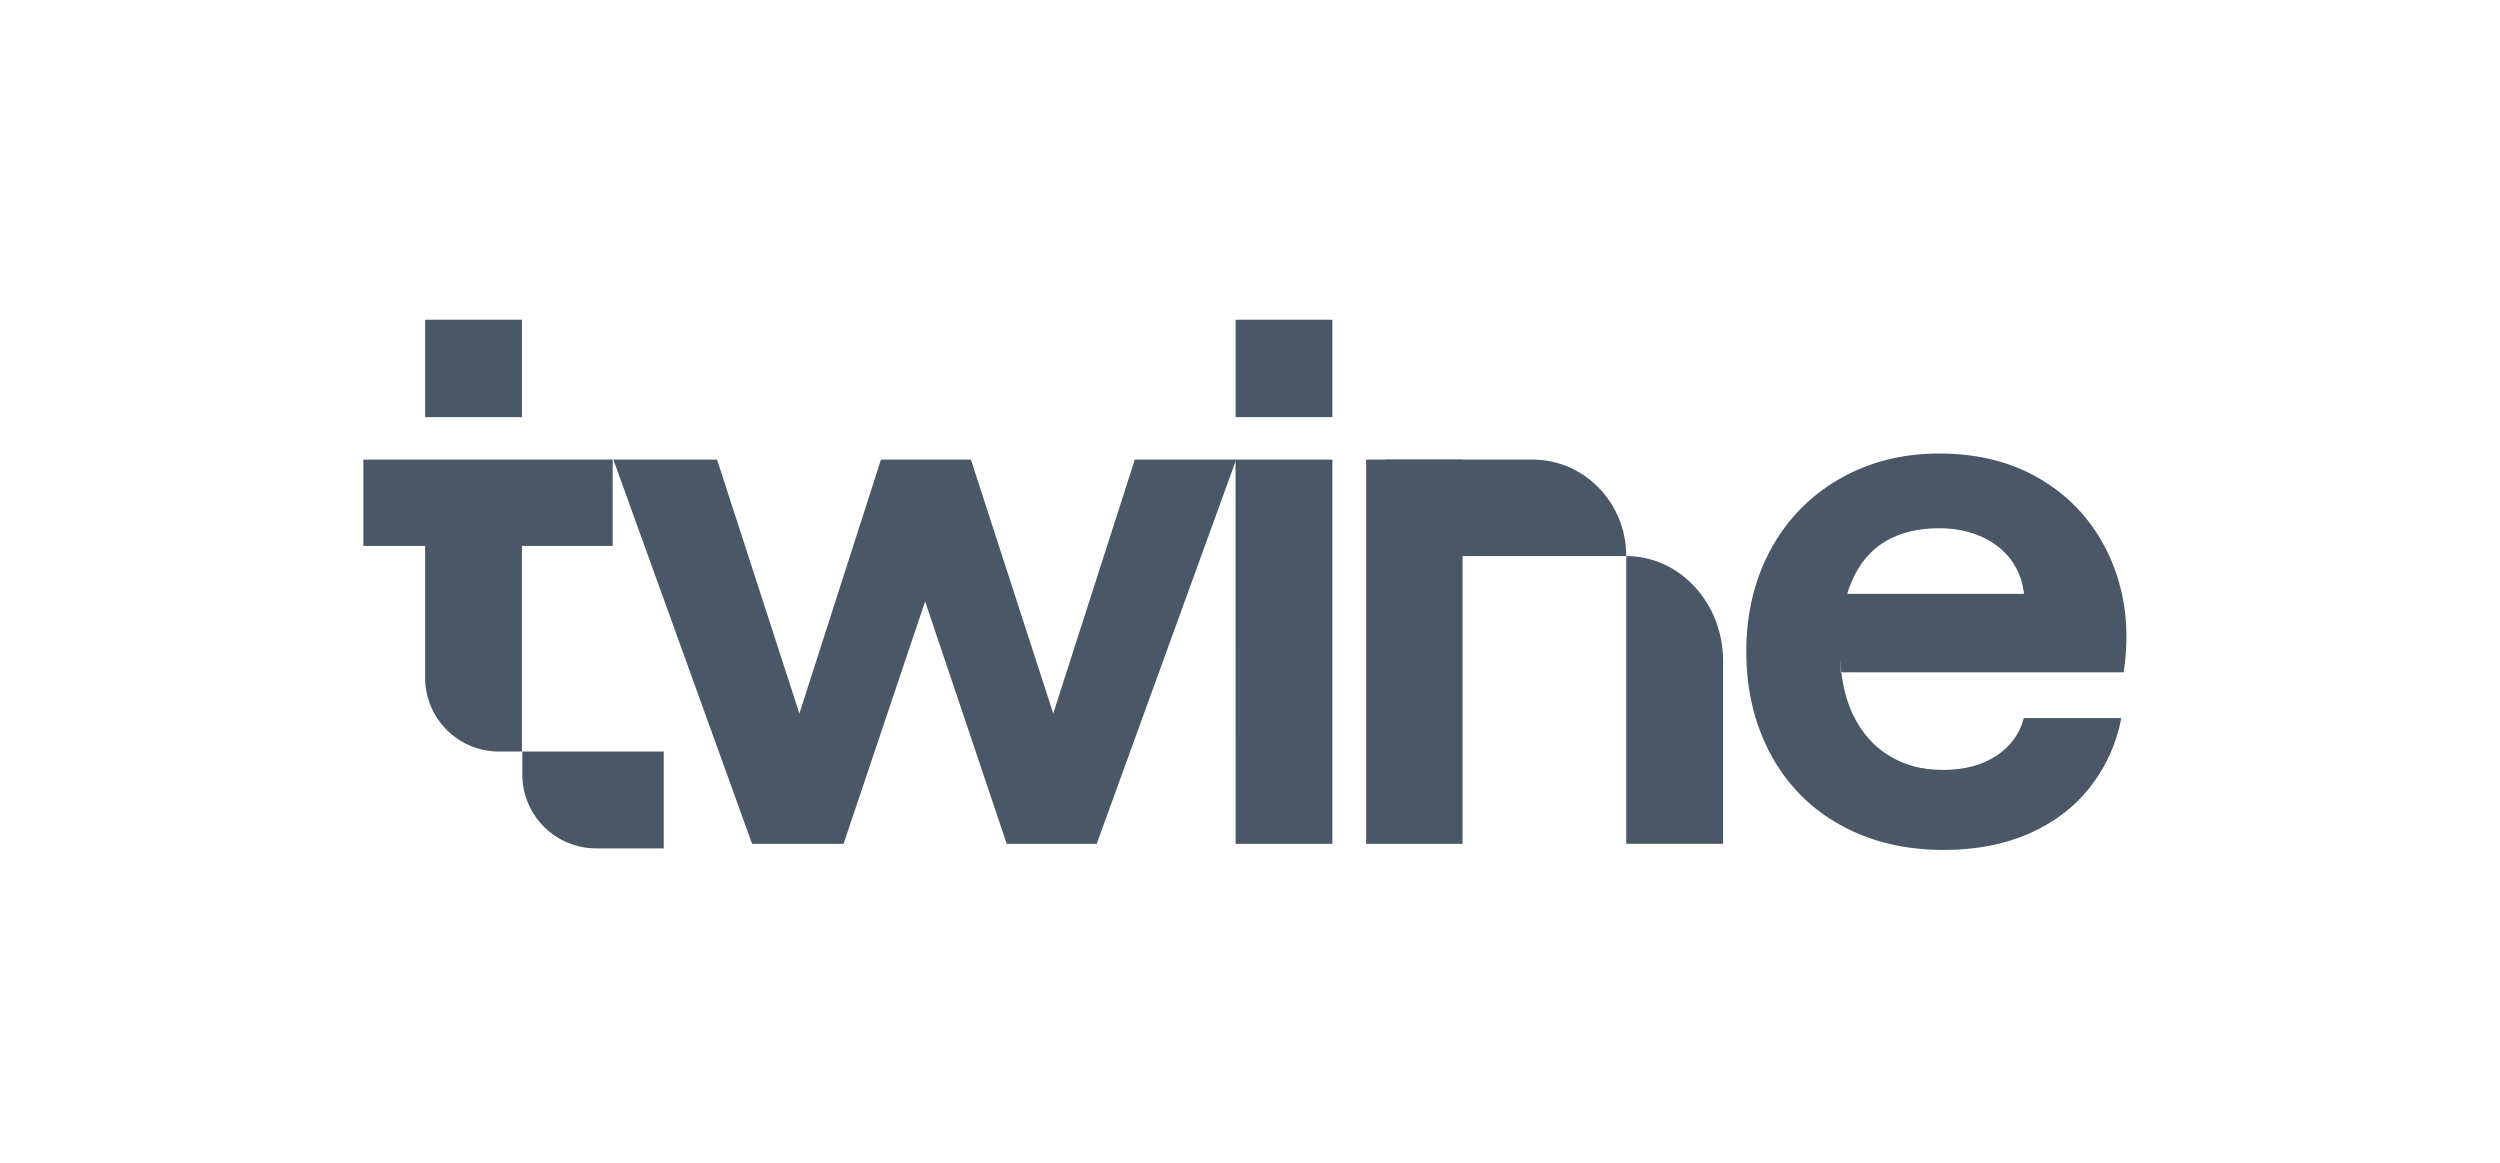
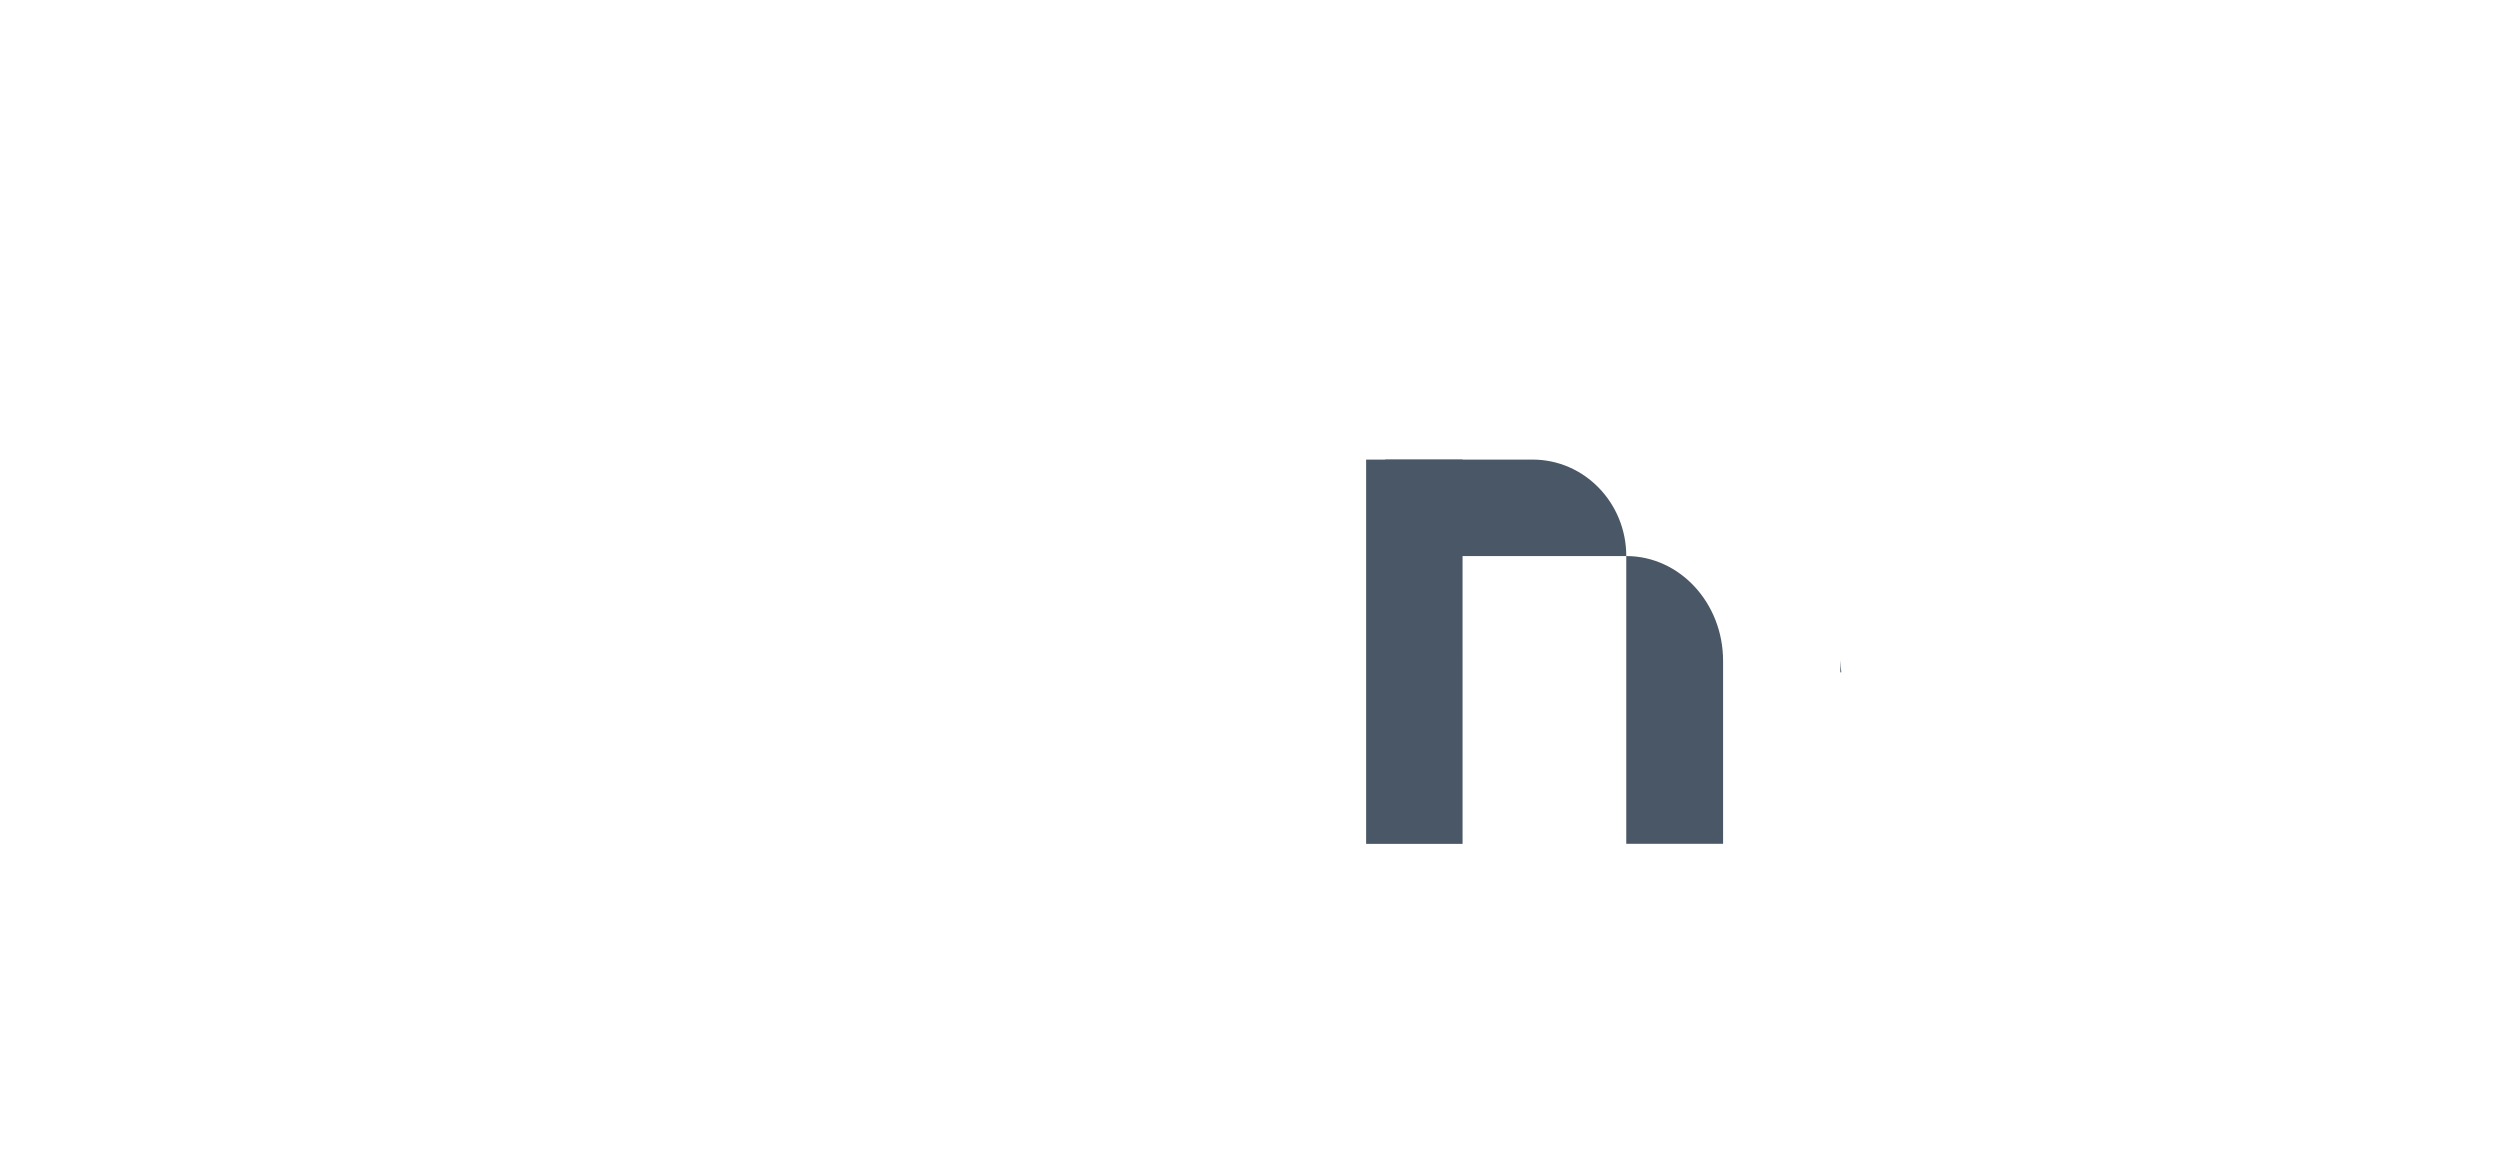
<svg xmlns="http://www.w3.org/2000/svg" width="172" height="80" viewBox="0 0 172 80" fill="none">
  <g opacity="0.8">
-     <path d="M25 31.621H42.152V37.561H25V31.621ZM42.2 31.621H49.334L54.998 49.088L60.61 31.62H66.799L72.463 49.087L78.075 31.62H85.05L75.452 58.056H69.263L63.65 41.376L58.038 58.056H51.744L42.2 31.621Z" fill="#1D2D40" />
-     <path d="M85.007 31.621H91.668V58.057H85.008L85.007 31.621ZM45.663 51.707V58.368H41.014C39.667 58.367 38.375 57.832 37.423 56.879C36.47 55.927 35.935 54.635 35.934 53.288V51.707H45.663ZM35.909 51.707H34.328C32.981 51.706 31.689 51.171 30.737 50.218C29.784 49.266 29.249 47.974 29.248 46.627V37.022H35.909V51.707ZM35.91 22H29.25V28.7H35.91V22ZM91.668 22H85.008V28.7H91.668V22ZM145.294 38.649C144.332 36.342 142.82 34.524 140.757 33.195C138.694 31.866 136.247 31.201 133.414 31.201C130.861 31.201 128.57 31.787 126.543 32.958C124.545 34.099 122.909 35.781 121.823 37.81C120.704 39.874 120.144 42.217 120.145 44.838C120.144 47.461 120.703 49.813 121.823 51.894C122.907 53.941 124.566 55.628 126.595 56.746C128.658 57.899 131.036 58.476 133.729 58.476C135.931 58.476 137.889 58.1 139.604 57.348C141.316 56.598 142.714 55.532 143.799 54.15C144.883 52.768 145.6 51.185 145.951 49.402H139.237C138.956 50.487 138.326 51.352 137.348 51.998C136.369 52.645 135.145 52.969 133.676 52.968C132.207 52.968 131.045 52.646 129.978 51.998C128.911 51.351 128.081 50.407 127.487 49.166C127.079 48.316 126.811 47.346 126.684 46.255H126.613V45.412C126.628 45.701 126.651 45.982 126.684 46.255H146.107C146.527 43.493 146.256 40.958 145.294 38.649ZM127.087 40.859C127.17 40.581 127.269 40.307 127.382 40.039C127.906 38.799 128.675 37.872 129.69 37.259C130.703 36.648 131.945 36.343 133.414 36.342C134.533 36.342 135.538 36.552 136.43 36.971C137.322 37.391 138.012 37.977 138.501 38.728C138.913 39.358 139.164 40.068 139.253 40.858L127.087 40.859Z" fill="#1D2D40" />
    <path d="M126.684 46.255H126.613V45.412C126.628 45.701 126.651 45.982 126.684 46.255ZM100.624 31.62H93.99V58.057H100.625L100.624 31.62ZM111.887 38.257C115.564 38.257 118.548 41.488 118.548 45.465V58.055H111.887V38.255V38.257Z" fill="#1D2D40" />
    <path d="M111.887 38.257L95.309 38.256V31.62H105.448C109.001 31.62 111.887 34.593 111.887 38.255" fill="#1D2D40" />
  </g>
</svg>